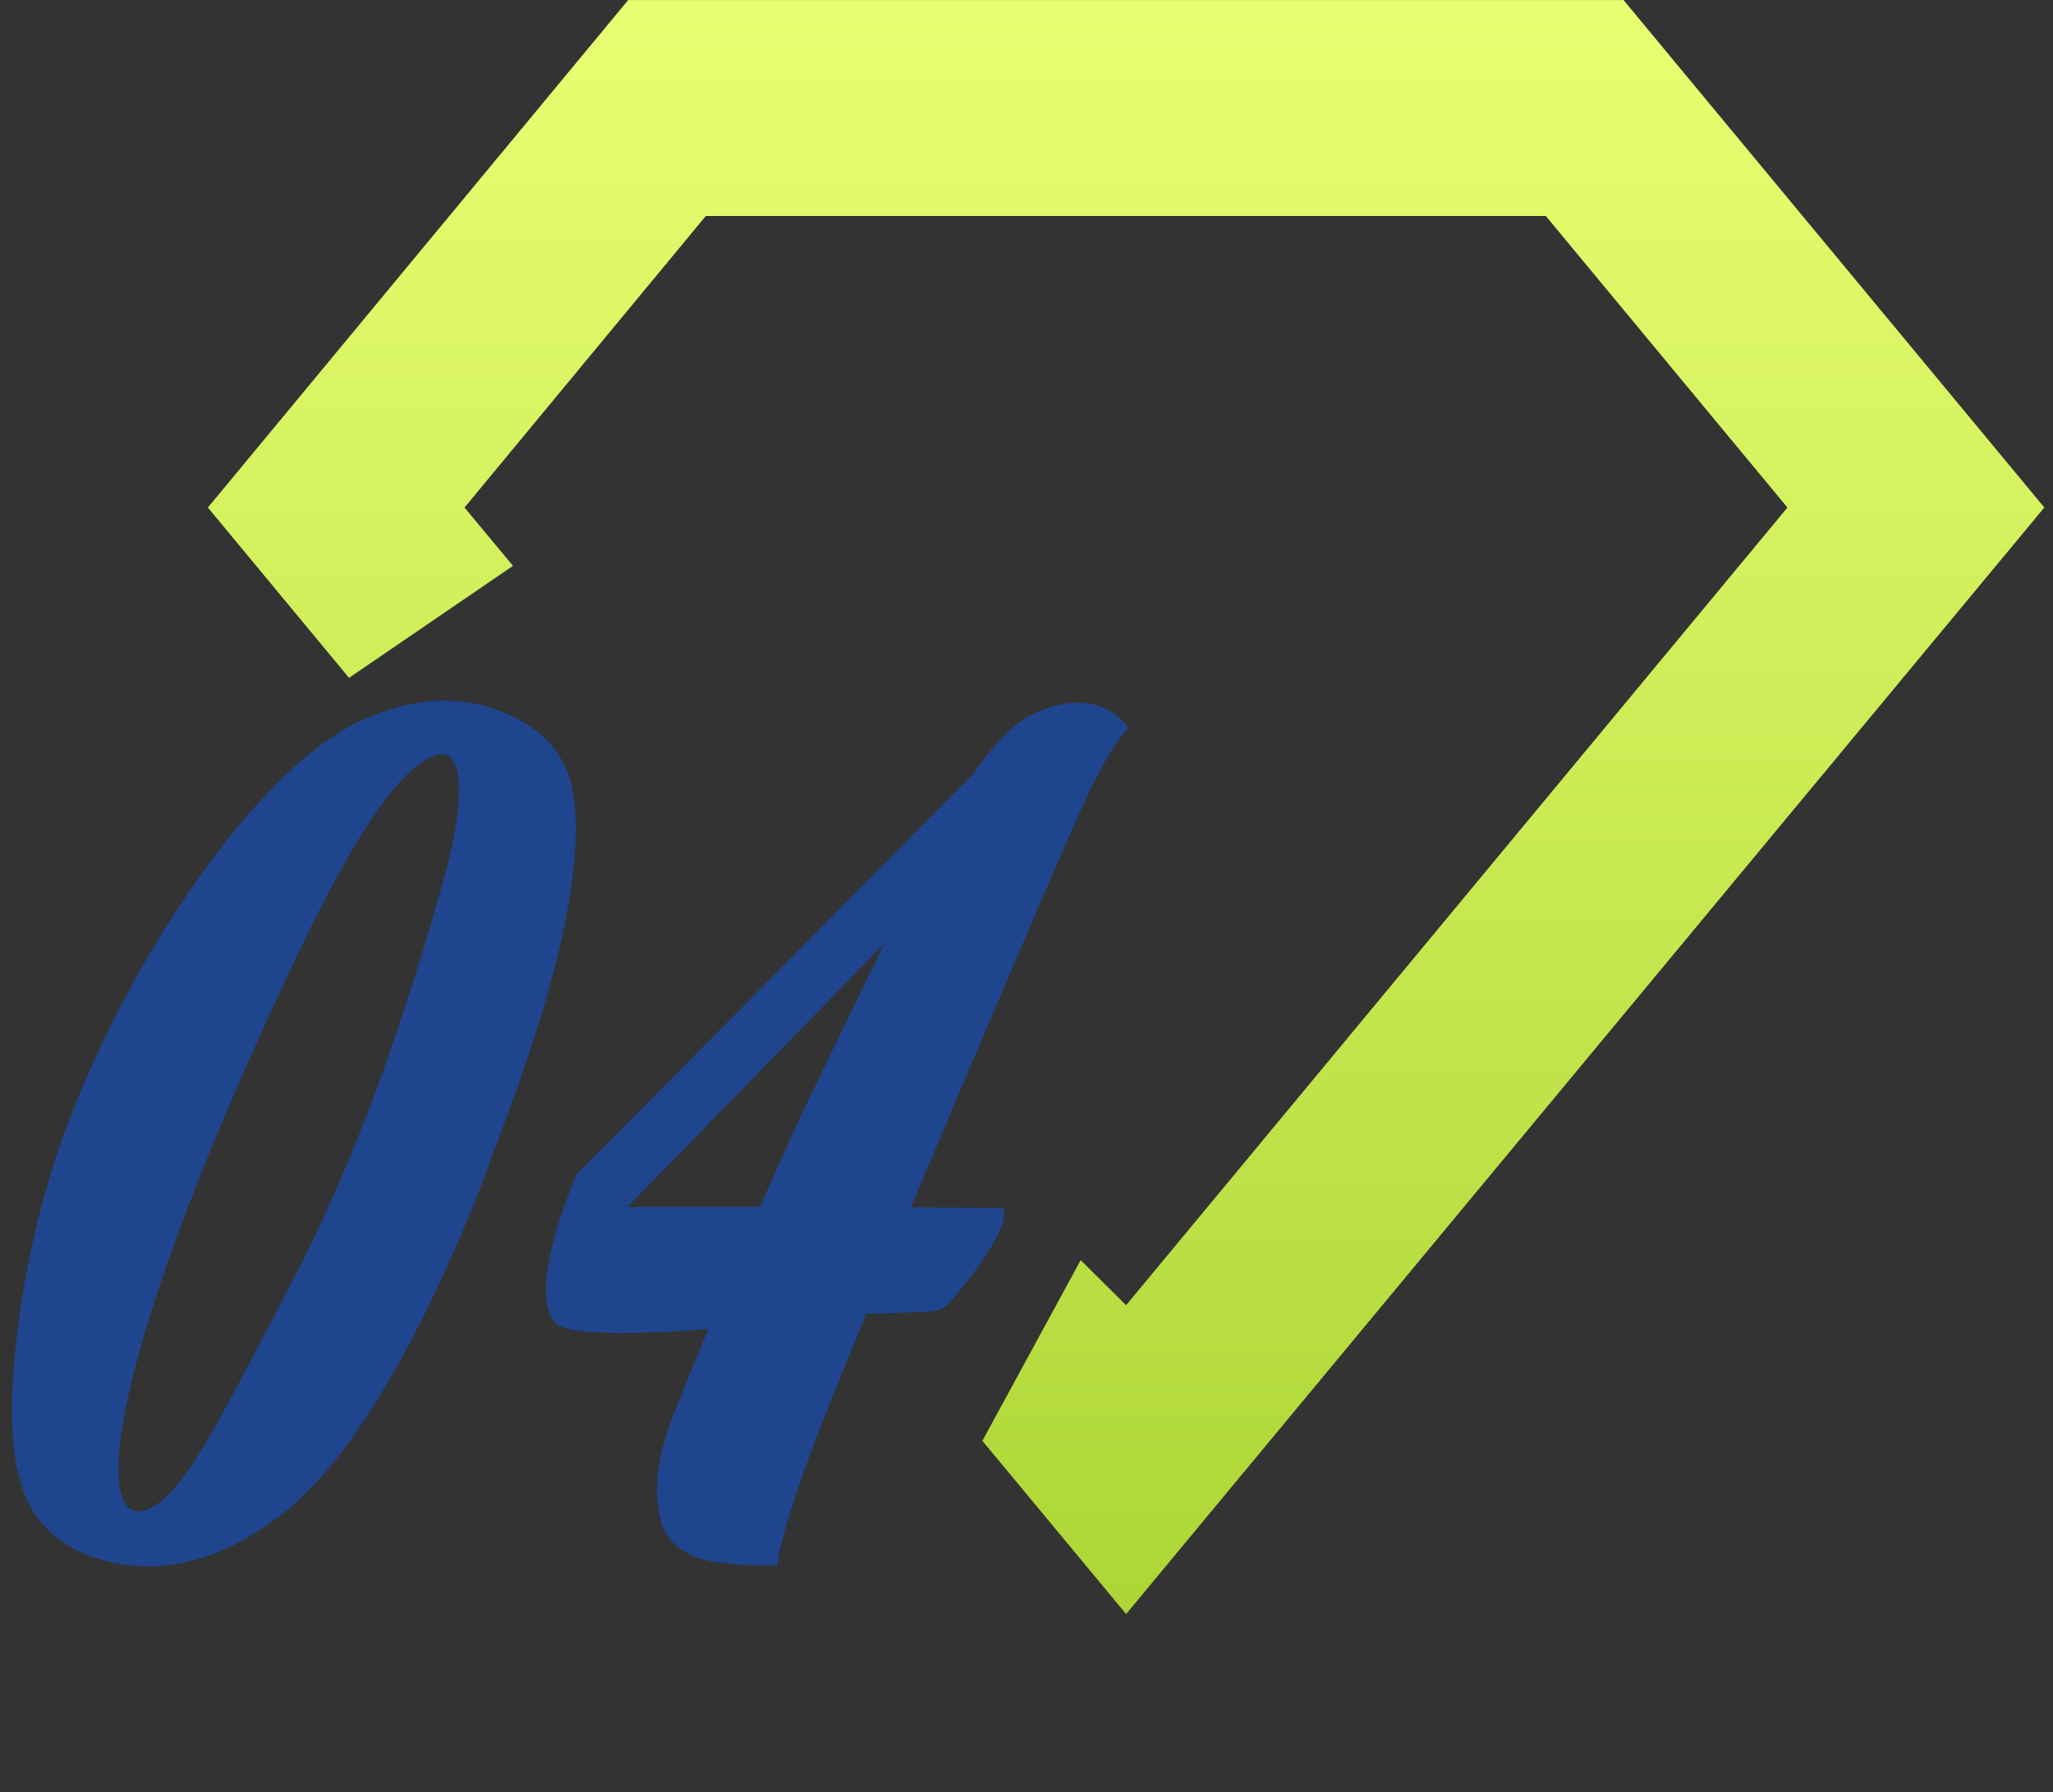
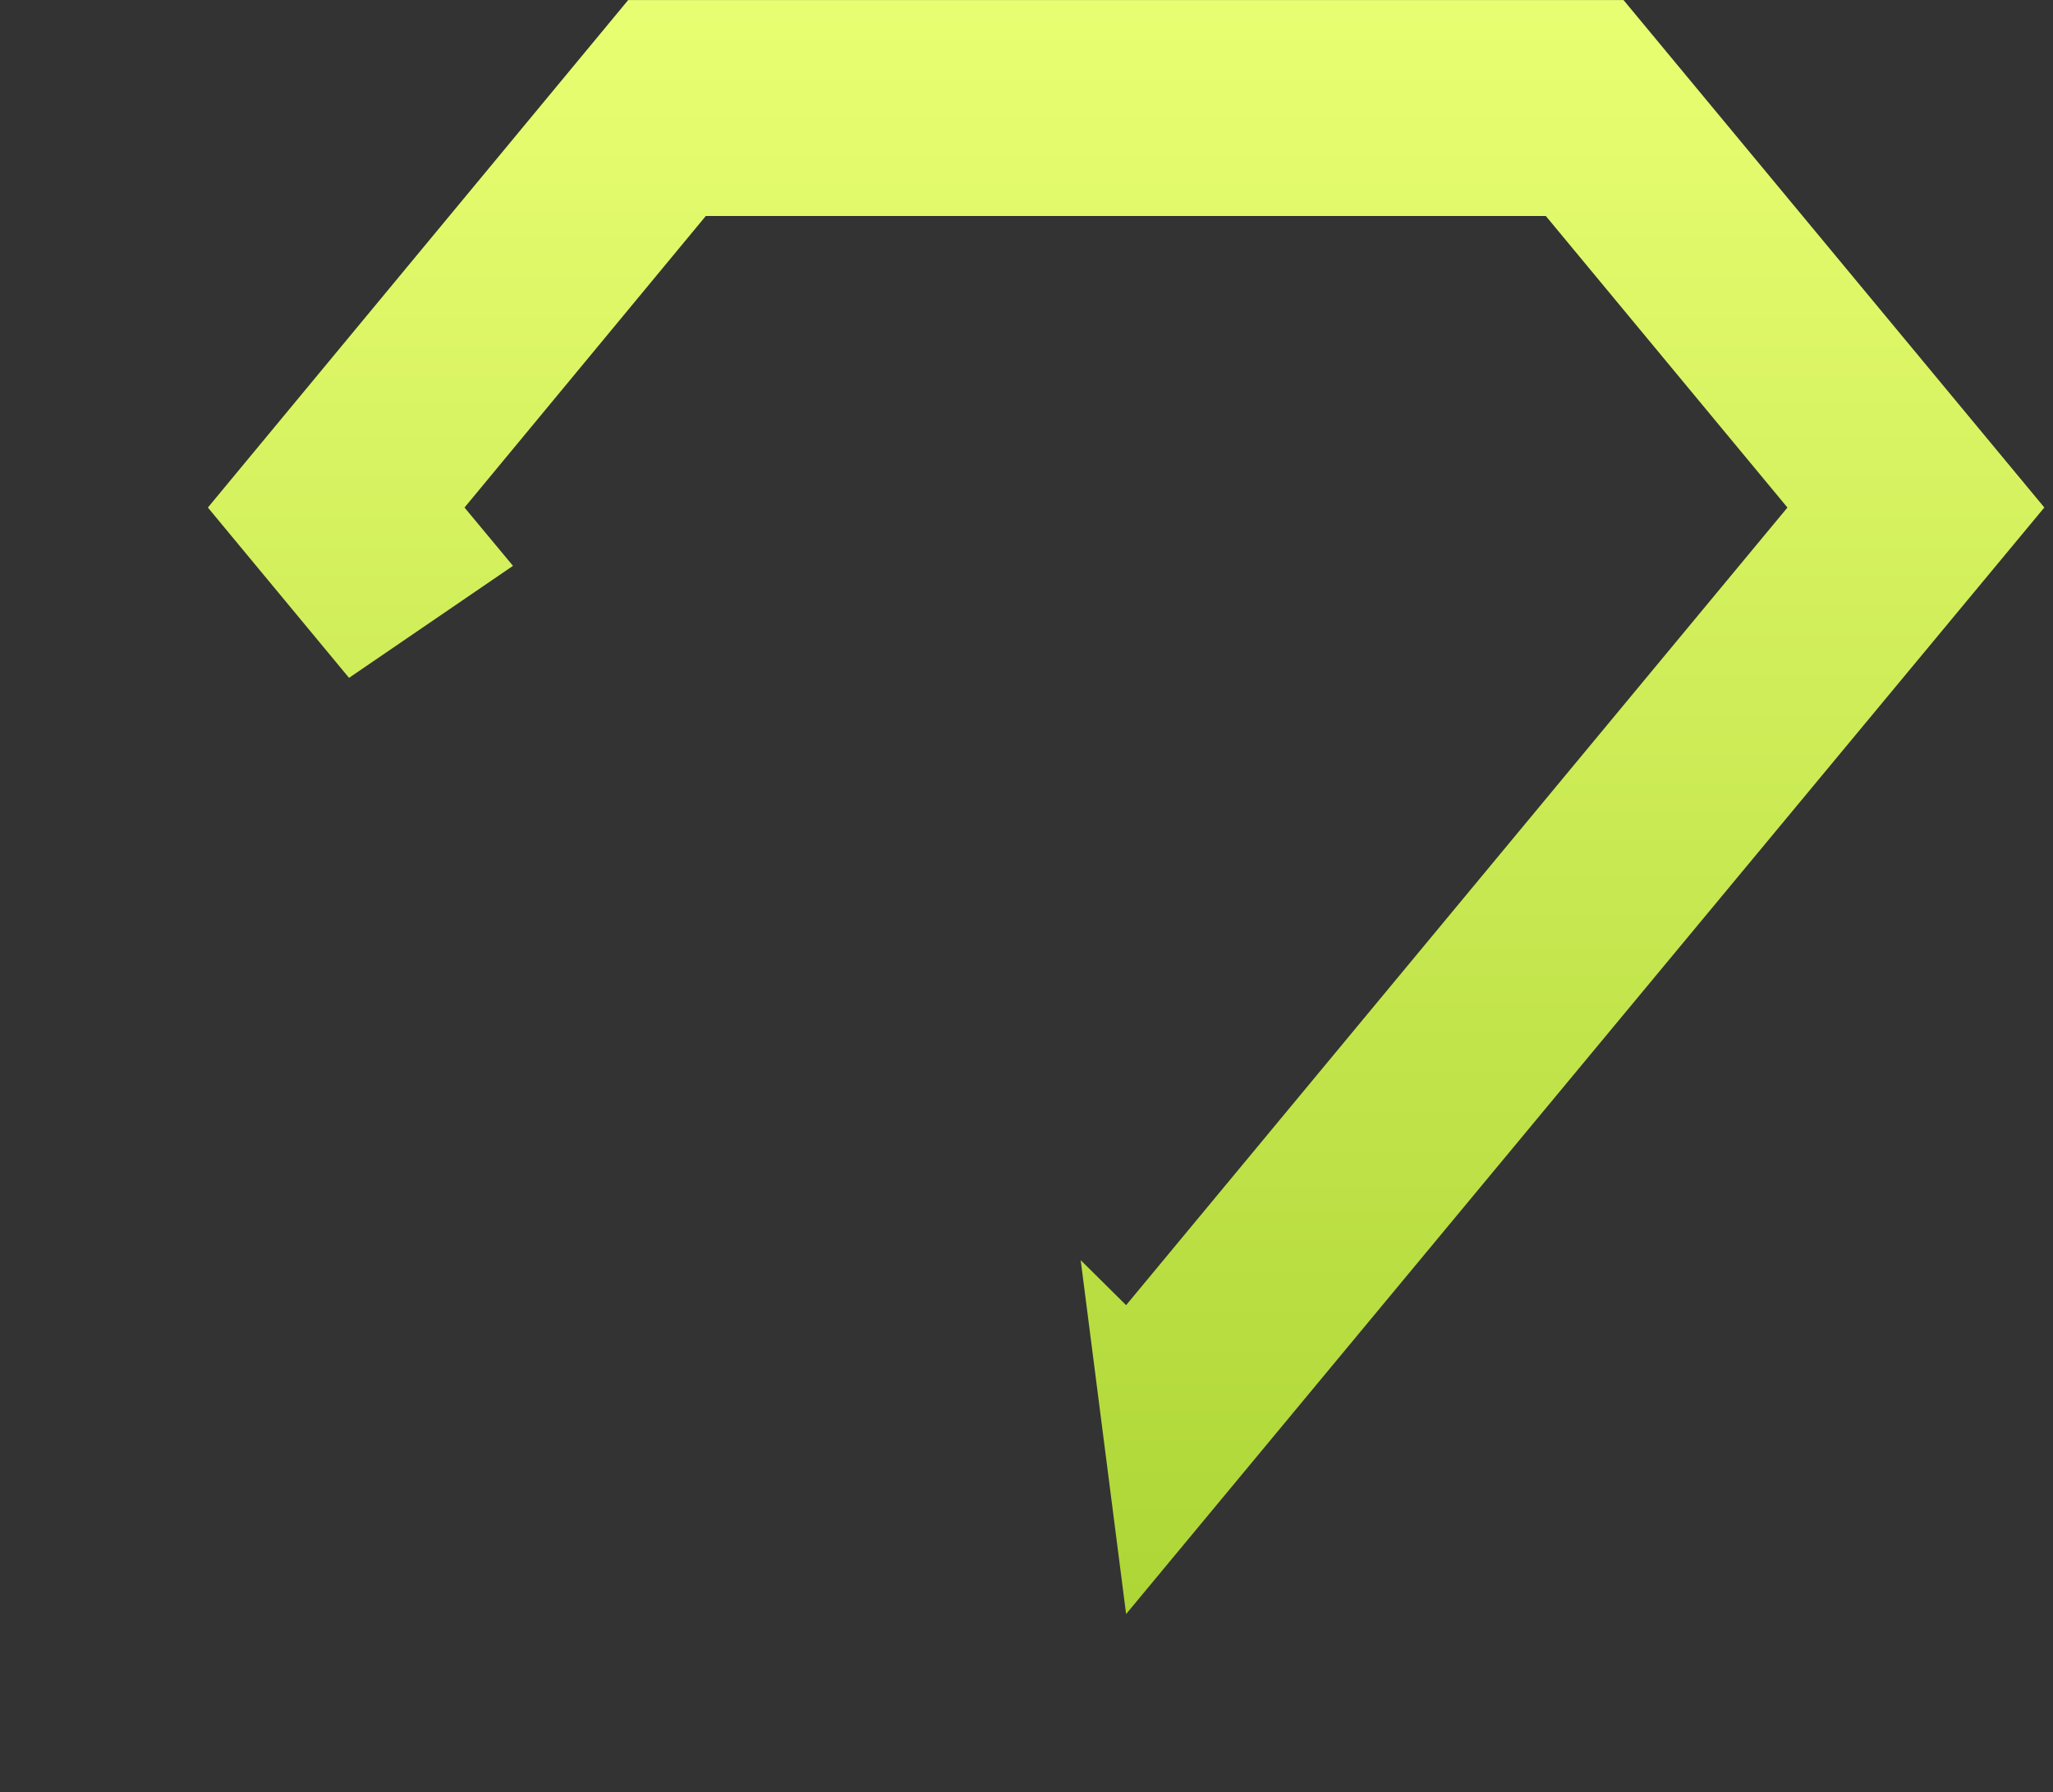
<svg xmlns="http://www.w3.org/2000/svg" width="173" height="151" viewBox="0 0 173 151" fill="none">
  <rect x="0" y="0" width="173" height="151" fill="#333333" stroke="none" />
-   <path d="M38.641 65.734C38.453 64 37.844 63.297 36.766 63.625C33.859 64.422 29.781 70.375 24.578 81.484C17.969 95.5 13.516 106.891 11.266 115.703C10.234 119.828 9.812 122.922 10.047 124.984C10.281 127 11.125 127.75 12.531 127.141C13.844 126.578 15.344 124.891 17.078 122.031C18.297 120.016 20.922 115.141 24.953 107.312C29.781 97.984 34.047 86.406 37.797 72.578C38.5 69.672 38.781 67.375 38.641 65.734ZM36.484 109.281C32.125 118.328 27.859 124.469 23.688 127.656C19.047 131.219 14.406 132.578 9.859 131.734C5.781 130.938 3.109 128.875 1.938 125.547C0.766 122.312 0.719 117.297 1.703 110.406C2.781 103.047 4.844 96.109 7.797 89.641C11.031 82.562 14.734 76.422 18.859 71.125C23.266 65.5 27.391 61.891 31.281 60.344C35.266 58.703 39.016 58.609 42.531 60.062C45.953 61.516 47.922 63.859 48.344 67.141C49.188 73.234 46.984 83.078 41.734 96.672C40.375 100.562 38.641 104.734 36.484 109.281Z" fill="#1E458D" />
-   <path d="M74.5 79.516L52.891 101.688H64.047C66.156 96.812 68.266 92.312 70.281 88.234L74.5 79.516ZM69.203 120.062C67 125.828 65.734 129.766 65.5 131.922C62.547 131.922 60.391 131.734 59.125 131.359C57.203 130.797 56.031 129.625 55.609 127.844C55 125.219 55.516 122.031 57.109 118.328C57.766 116.688 58.609 114.578 59.688 112C51.766 112.562 47.406 112.375 46.703 111.391C45.344 109.562 45.953 105.438 48.531 99.016L82.047 65.172C83.875 62.5 85.609 60.766 87.344 60.016C89.641 59.031 91.656 58.938 93.297 59.781C94.094 60.203 94.703 60.719 95.078 61.328C94.281 62.125 93.297 63.719 92.125 66.016C90.719 68.828 85.609 80.734 76.75 101.734L84.484 101.781C85 102.672 83.969 104.781 81.391 108.109C80.359 109.422 79.656 110.172 79.234 110.359C79 110.453 78.109 110.547 76.516 110.594C74.031 110.688 72.859 110.734 73 110.688L69.203 120.062Z" fill="#1E458D" />
-   <path fill-rule="evenodd" clip-rule="evenodd" d="M136.806 0.004H52.935L17.518 42.766L29.412 57.116L43.228 47.678L39.143 42.766L59.477 18.198H130.26L150.622 42.766L94.894 109.974L91.066 106.181L82.781 121.404L94.894 136L172.27 42.762L136.806 0V0.004Z" fill="url(#paint0_linear_468_2616)" />
+   <path fill-rule="evenodd" clip-rule="evenodd" d="M136.806 0.004H52.935L17.518 42.766L29.412 57.116L43.228 47.678L39.143 42.766L59.477 18.198H130.26L150.622 42.766L94.894 109.974L91.066 106.181L94.894 136L172.27 42.762L136.806 0V0.004Z" fill="url(#paint0_linear_468_2616)" />
  <defs>
    <linearGradient id="paint0_linear_468_2616" x1="94.894" y1="480.854" x2="94.894" y2="-1.727" gradientUnits="userSpaceOnUse">
      <stop stop-color="#19801D" />
      <stop offset="0.5" stop-color="#80B707" />
      <stop offset="1" stop-color="#E9FF73" />
    </linearGradient>
  </defs>
</svg>